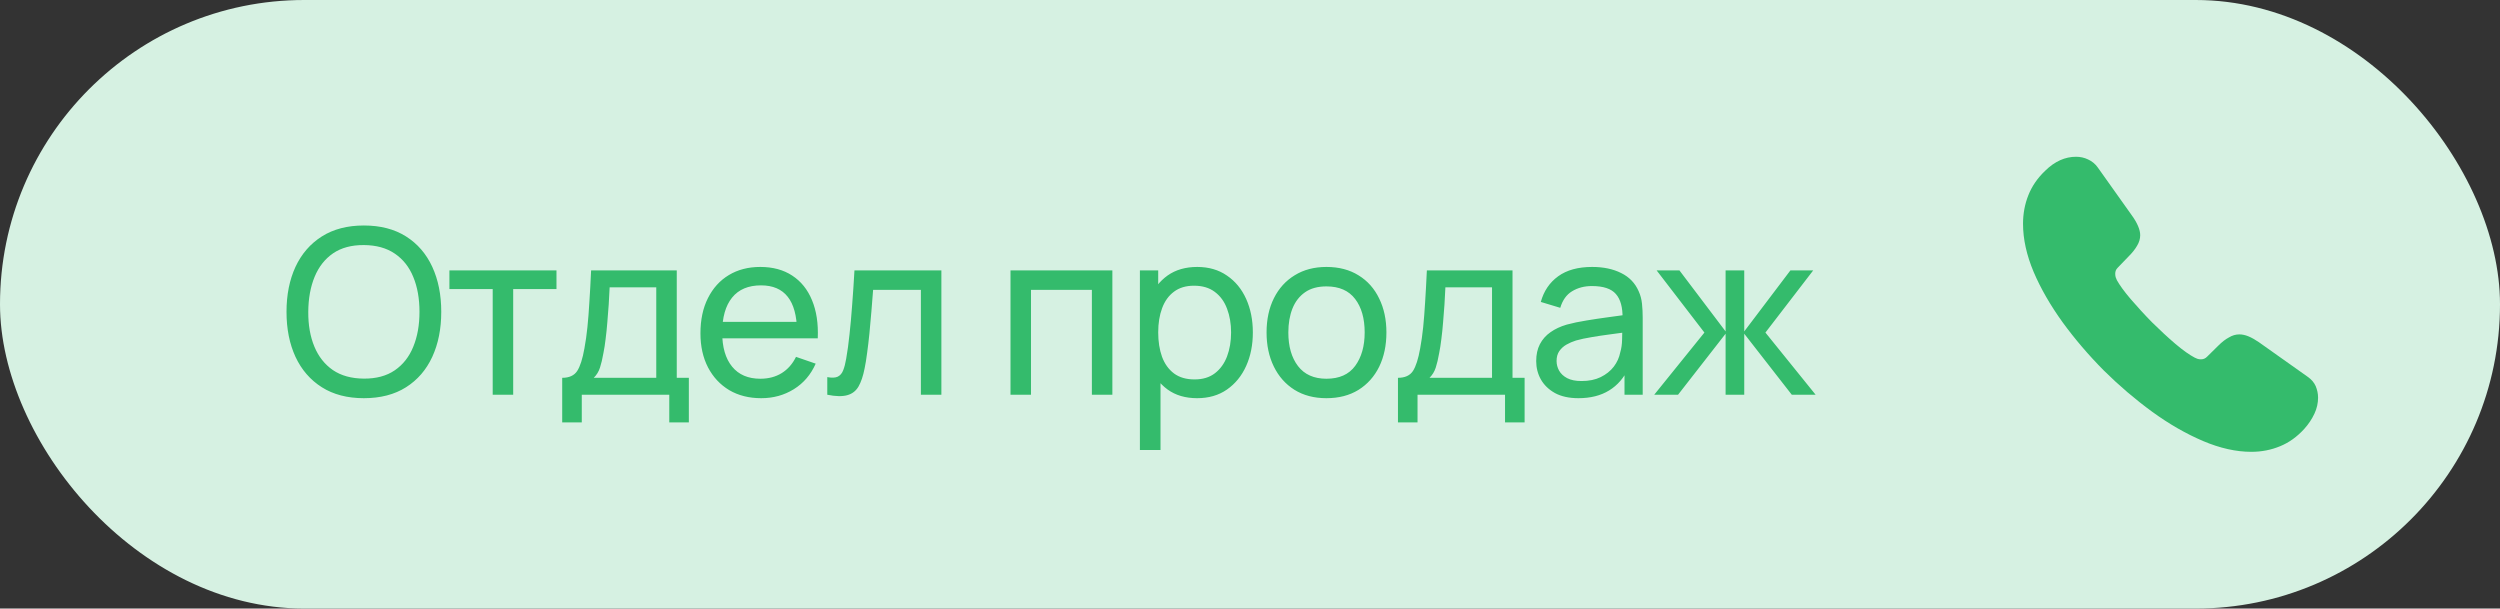
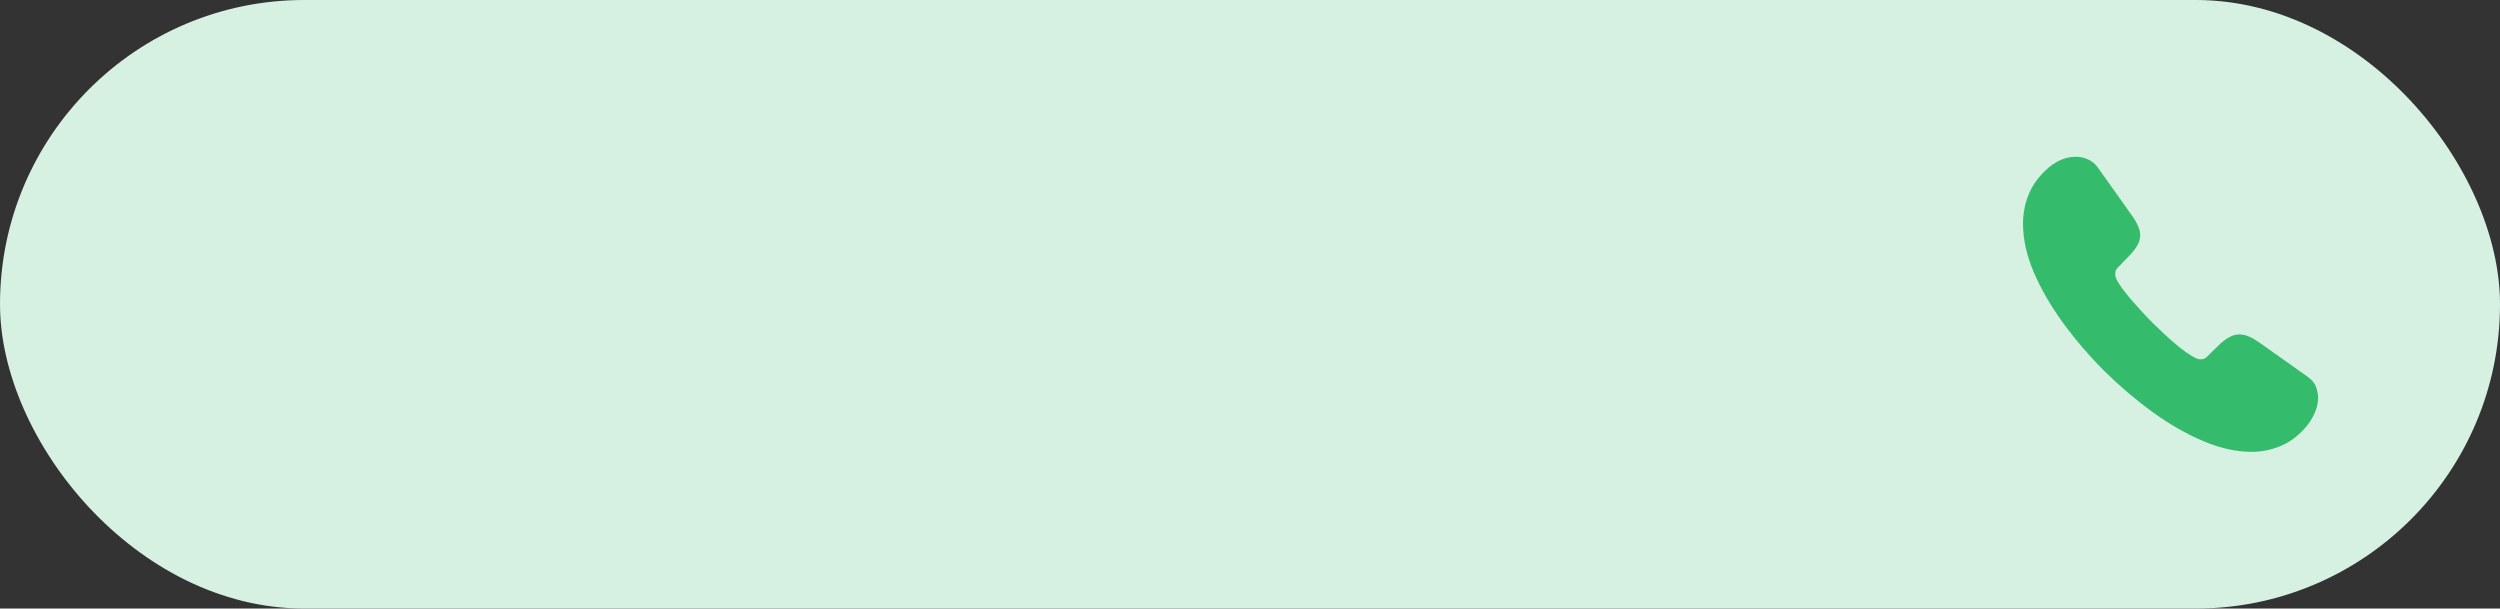
<svg xmlns="http://www.w3.org/2000/svg" width="152" height="37" viewBox="0 0 152 37" fill="none">
  <rect x="0" y="0" width="152" height="37" fill="#333333" stroke="none" />
  <rect width="152" height="37" rx="18.5" fill="#D6F1E2" />
-   <path d="M22.124 24.21C21.121 24.21 20.269 23.988 19.569 23.545C18.869 23.102 18.335 22.486 17.966 21.697C17.602 20.908 17.42 19.996 17.42 18.96C17.42 17.924 17.602 17.012 17.966 16.223C18.335 15.434 18.869 14.818 19.569 14.375C20.269 13.932 21.121 13.71 22.124 13.71C23.132 13.71 23.986 13.932 24.686 14.375C25.386 14.818 25.918 15.434 26.282 16.223C26.646 17.012 26.828 17.924 26.828 18.96C26.828 19.996 26.646 20.908 26.282 21.697C25.918 22.486 25.386 23.102 24.686 23.545C23.986 23.988 23.132 24.21 22.124 24.21ZM22.124 23.02C22.875 23.025 23.501 22.857 24 22.516C24.504 22.171 24.88 21.692 25.127 21.081C25.379 20.47 25.505 19.763 25.505 18.96C25.505 18.153 25.379 17.446 25.127 16.839C24.88 16.232 24.504 15.759 24 15.418C23.501 15.077 22.875 14.905 22.124 14.9C21.373 14.895 20.747 15.063 20.248 15.404C19.753 15.745 19.38 16.221 19.128 16.832C18.876 17.443 18.748 18.153 18.743 18.96C18.738 19.763 18.862 20.467 19.114 21.074C19.366 21.681 19.742 22.157 20.241 22.502C20.745 22.843 21.373 23.015 22.124 23.02ZM29.956 24V17.574H27.324V16.44H33.834V17.574H31.202V24H29.956ZM34.182 25.68V22.971C34.607 22.971 34.91 22.833 35.092 22.558C35.274 22.278 35.421 21.818 35.533 21.179C35.608 20.778 35.669 20.348 35.715 19.891C35.762 19.434 35.802 18.925 35.834 18.365C35.872 17.8 35.907 17.159 35.939 16.44H41.147V22.971H41.882V25.68H40.692V24H35.372V25.68H34.182ZM36.1 22.971H39.901V17.469H37.066C37.052 17.8 37.034 18.148 37.01 18.512C36.987 18.871 36.959 19.231 36.926 19.59C36.898 19.949 36.863 20.29 36.821 20.612C36.784 20.929 36.74 21.214 36.688 21.466C36.628 21.816 36.558 22.112 36.478 22.355C36.399 22.598 36.273 22.803 36.1 22.971ZM46.283 24.21C45.541 24.21 44.892 24.047 44.337 23.72C43.786 23.389 43.357 22.929 43.049 22.341C42.741 21.748 42.587 21.058 42.587 20.269C42.587 19.443 42.739 18.729 43.042 18.127C43.346 17.52 43.768 17.054 44.309 16.727C44.855 16.396 45.495 16.23 46.227 16.23C46.988 16.23 47.634 16.405 48.166 16.755C48.703 17.105 49.104 17.604 49.37 18.253C49.641 18.902 49.758 19.674 49.72 20.57H48.46V20.122C48.446 19.193 48.257 18.5 47.893 18.043C47.529 17.581 46.988 17.35 46.269 17.35C45.499 17.35 44.913 17.597 44.512 18.092C44.111 18.587 43.91 19.296 43.91 20.22C43.91 21.111 44.111 21.802 44.512 22.292C44.913 22.782 45.485 23.027 46.227 23.027C46.727 23.027 47.16 22.913 47.529 22.684C47.898 22.455 48.187 22.126 48.397 21.697L49.594 22.11C49.3 22.777 48.857 23.295 48.264 23.664C47.676 24.028 47.016 24.21 46.283 24.21ZM43.49 20.57V19.569H49.076V20.57H43.49ZM50.299 24V22.929C50.579 22.98 50.791 22.971 50.936 22.901C51.085 22.826 51.195 22.698 51.265 22.516C51.339 22.329 51.4 22.096 51.447 21.816C51.526 21.373 51.594 20.878 51.65 20.332C51.71 19.786 51.764 19.189 51.811 18.54C51.862 17.887 51.909 17.187 51.951 16.44H57.236V24H55.99V17.623H53.085C53.057 18.052 53.022 18.493 52.98 18.946C52.942 19.399 52.903 19.84 52.861 20.269C52.819 20.694 52.772 21.09 52.721 21.459C52.674 21.823 52.623 22.138 52.567 22.404C52.478 22.861 52.354 23.228 52.196 23.503C52.037 23.774 51.808 23.949 51.51 24.028C51.211 24.112 50.807 24.103 50.299 24ZM61.438 24V16.44H67.632V24H66.386V17.623H62.684V24H61.438ZM72.785 24.21C72.076 24.21 71.478 24.035 70.993 23.685C70.508 23.33 70.139 22.852 69.887 22.25C69.64 21.643 69.516 20.964 69.516 20.213C69.516 19.452 69.64 18.771 69.887 18.169C70.139 17.567 70.508 17.093 70.993 16.748C71.483 16.403 72.083 16.23 72.792 16.23C73.492 16.23 74.094 16.405 74.598 16.755C75.107 17.1 75.496 17.574 75.767 18.176C76.038 18.778 76.173 19.457 76.173 20.213C76.173 20.969 76.038 21.648 75.767 22.25C75.496 22.852 75.107 23.33 74.598 23.685C74.094 24.035 73.49 24.21 72.785 24.21ZM69.306 27.36V16.44H70.419V22.005H70.559V27.36H69.306ZM72.631 23.069C73.13 23.069 73.543 22.943 73.87 22.691C74.197 22.439 74.442 22.098 74.605 21.669C74.768 21.235 74.85 20.75 74.85 20.213C74.85 19.681 74.768 19.2 74.605 18.771C74.446 18.342 74.199 18.001 73.863 17.749C73.532 17.497 73.109 17.371 72.596 17.371C72.106 17.371 71.7 17.492 71.378 17.735C71.056 17.973 70.816 18.307 70.657 18.736C70.498 19.161 70.419 19.653 70.419 20.213C70.419 20.764 70.496 21.256 70.65 21.69C70.809 22.119 71.051 22.458 71.378 22.705C71.705 22.948 72.122 23.069 72.631 23.069ZM80.647 24.21C79.896 24.21 79.248 24.04 78.701 23.699C78.16 23.358 77.743 22.887 77.448 22.285C77.154 21.683 77.007 20.992 77.007 20.213C77.007 19.42 77.157 18.724 77.456 18.127C77.754 17.53 78.177 17.065 78.722 16.734C79.269 16.398 79.91 16.23 80.647 16.23C81.403 16.23 82.055 16.4 82.6 16.741C83.147 17.077 83.564 17.546 83.853 18.148C84.147 18.745 84.294 19.434 84.294 20.213C84.294 21.002 84.147 21.697 83.853 22.299C83.559 22.896 83.139 23.365 82.594 23.706C82.047 24.042 81.399 24.21 80.647 24.21ZM80.647 23.027C81.431 23.027 82.015 22.766 82.397 22.243C82.78 21.72 82.972 21.044 82.972 20.213C82.972 19.359 82.778 18.68 82.391 18.176C82.003 17.667 81.422 17.413 80.647 17.413C80.12 17.413 79.686 17.532 79.346 17.77C79.005 18.008 78.751 18.337 78.582 18.757C78.415 19.177 78.331 19.662 78.331 20.213C78.331 21.062 78.526 21.744 78.918 22.257C79.311 22.77 79.887 23.027 80.647 23.027ZM84.996 25.68V22.971C85.42 22.971 85.724 22.833 85.906 22.558C86.088 22.278 86.235 21.818 86.347 21.179C86.421 20.778 86.482 20.348 86.529 19.891C86.575 19.434 86.615 18.925 86.648 18.365C86.685 17.8 86.72 17.159 86.753 16.44H91.961V22.971H92.696V25.68H91.506V24H86.186V25.68H84.996ZM86.914 22.971H90.715V17.469H87.88C87.866 17.8 87.847 18.148 87.824 18.512C87.8 18.871 87.772 19.231 87.74 19.59C87.712 19.949 87.677 20.29 87.635 20.612C87.597 20.929 87.553 21.214 87.502 21.466C87.441 21.816 87.371 22.112 87.292 22.355C87.212 22.598 87.086 22.803 86.914 22.971ZM95.97 24.21C95.405 24.21 94.931 24.107 94.549 23.902C94.171 23.692 93.884 23.417 93.688 23.076C93.496 22.735 93.401 22.362 93.401 21.956C93.401 21.559 93.475 21.216 93.625 20.927C93.779 20.633 93.993 20.39 94.269 20.199C94.544 20.003 94.873 19.849 95.256 19.737C95.615 19.639 96.016 19.555 96.46 19.485C96.908 19.41 97.36 19.343 97.818 19.282C98.275 19.221 98.702 19.163 99.099 19.107L98.651 19.366C98.665 18.694 98.529 18.197 98.245 17.875C97.965 17.553 97.479 17.392 96.789 17.392C96.331 17.392 95.93 17.497 95.585 17.707C95.244 17.912 95.004 18.248 94.864 18.715L93.681 18.358C93.863 17.695 94.215 17.175 94.738 16.797C95.26 16.419 95.949 16.23 96.803 16.23C97.489 16.23 98.077 16.354 98.567 16.601C99.061 16.844 99.416 17.212 99.631 17.707C99.738 17.94 99.806 18.195 99.834 18.47C99.862 18.741 99.876 19.025 99.876 19.324V24H98.77V22.187L99.029 22.355C98.744 22.966 98.345 23.428 97.832 23.741C97.323 24.054 96.702 24.21 95.97 24.21ZM96.159 23.167C96.607 23.167 96.994 23.088 97.321 22.929C97.652 22.766 97.918 22.553 98.119 22.292C98.319 22.026 98.45 21.737 98.511 21.424C98.581 21.191 98.618 20.932 98.623 20.647C98.632 20.358 98.637 20.136 98.637 19.982L99.071 20.171C98.665 20.227 98.266 20.281 97.874 20.332C97.482 20.383 97.111 20.439 96.761 20.5C96.411 20.556 96.096 20.624 95.816 20.703C95.61 20.768 95.417 20.852 95.235 20.955C95.057 21.058 94.913 21.191 94.801 21.354C94.693 21.513 94.64 21.711 94.64 21.949C94.64 22.154 94.691 22.35 94.794 22.537C94.901 22.724 95.064 22.875 95.284 22.992C95.508 23.109 95.799 23.167 96.159 23.167ZM100.576 24L103.628 20.22L100.723 16.44H102.109L104.916 20.15V16.44H106.05V20.15L108.857 16.44H110.243L107.338 20.22L110.39 24H108.941L106.05 20.29V24H104.916V20.29L102.025 24H100.576Z" fill="#34BB6C" />
  <path d="M140.939 24.179C140.939 24.502 140.868 24.834 140.715 25.157C140.562 25.479 140.364 25.784 140.104 26.071C139.664 26.556 139.179 26.906 138.631 27.13C138.092 27.354 137.508 27.471 136.879 27.471C135.963 27.471 134.984 27.255 133.95 26.816C132.917 26.376 131.884 25.784 130.86 25.04C129.827 24.286 128.848 23.452 127.914 22.528C126.989 21.596 126.153 20.618 125.407 19.595C124.671 18.573 124.078 17.55 123.647 16.537C123.216 15.514 123 14.536 123 13.604C123 12.994 123.108 12.411 123.323 11.872C123.539 11.325 123.88 10.823 124.356 10.374C124.931 9.809 125.56 9.531 126.225 9.531C126.476 9.531 126.728 9.585 126.953 9.693C127.186 9.8 127.393 9.962 127.554 10.195L129.639 13.128C129.8 13.352 129.917 13.559 129.998 13.756C130.079 13.944 130.124 14.133 130.124 14.303C130.124 14.518 130.061 14.734 129.935 14.94C129.818 15.146 129.648 15.362 129.432 15.577L128.749 16.285C128.65 16.384 128.606 16.501 128.606 16.644C128.606 16.716 128.614 16.779 128.632 16.851C128.659 16.922 128.686 16.976 128.704 17.03C128.866 17.326 129.144 17.712 129.54 18.178C129.944 18.645 130.375 19.12 130.842 19.595C131.327 20.071 131.795 20.51 132.271 20.914C132.738 21.308 133.124 21.578 133.429 21.739C133.474 21.757 133.528 21.784 133.591 21.811C133.663 21.838 133.735 21.847 133.816 21.847C133.968 21.847 134.085 21.793 134.184 21.694L134.867 21.021C135.091 20.797 135.307 20.627 135.514 20.519C135.72 20.394 135.927 20.331 136.151 20.331C136.322 20.331 136.502 20.367 136.699 20.447C136.897 20.528 137.104 20.645 137.328 20.797L140.302 22.905C140.535 23.067 140.697 23.255 140.796 23.479C140.886 23.703 140.939 23.928 140.939 24.179Z" fill="#34BB6C" />
</svg>